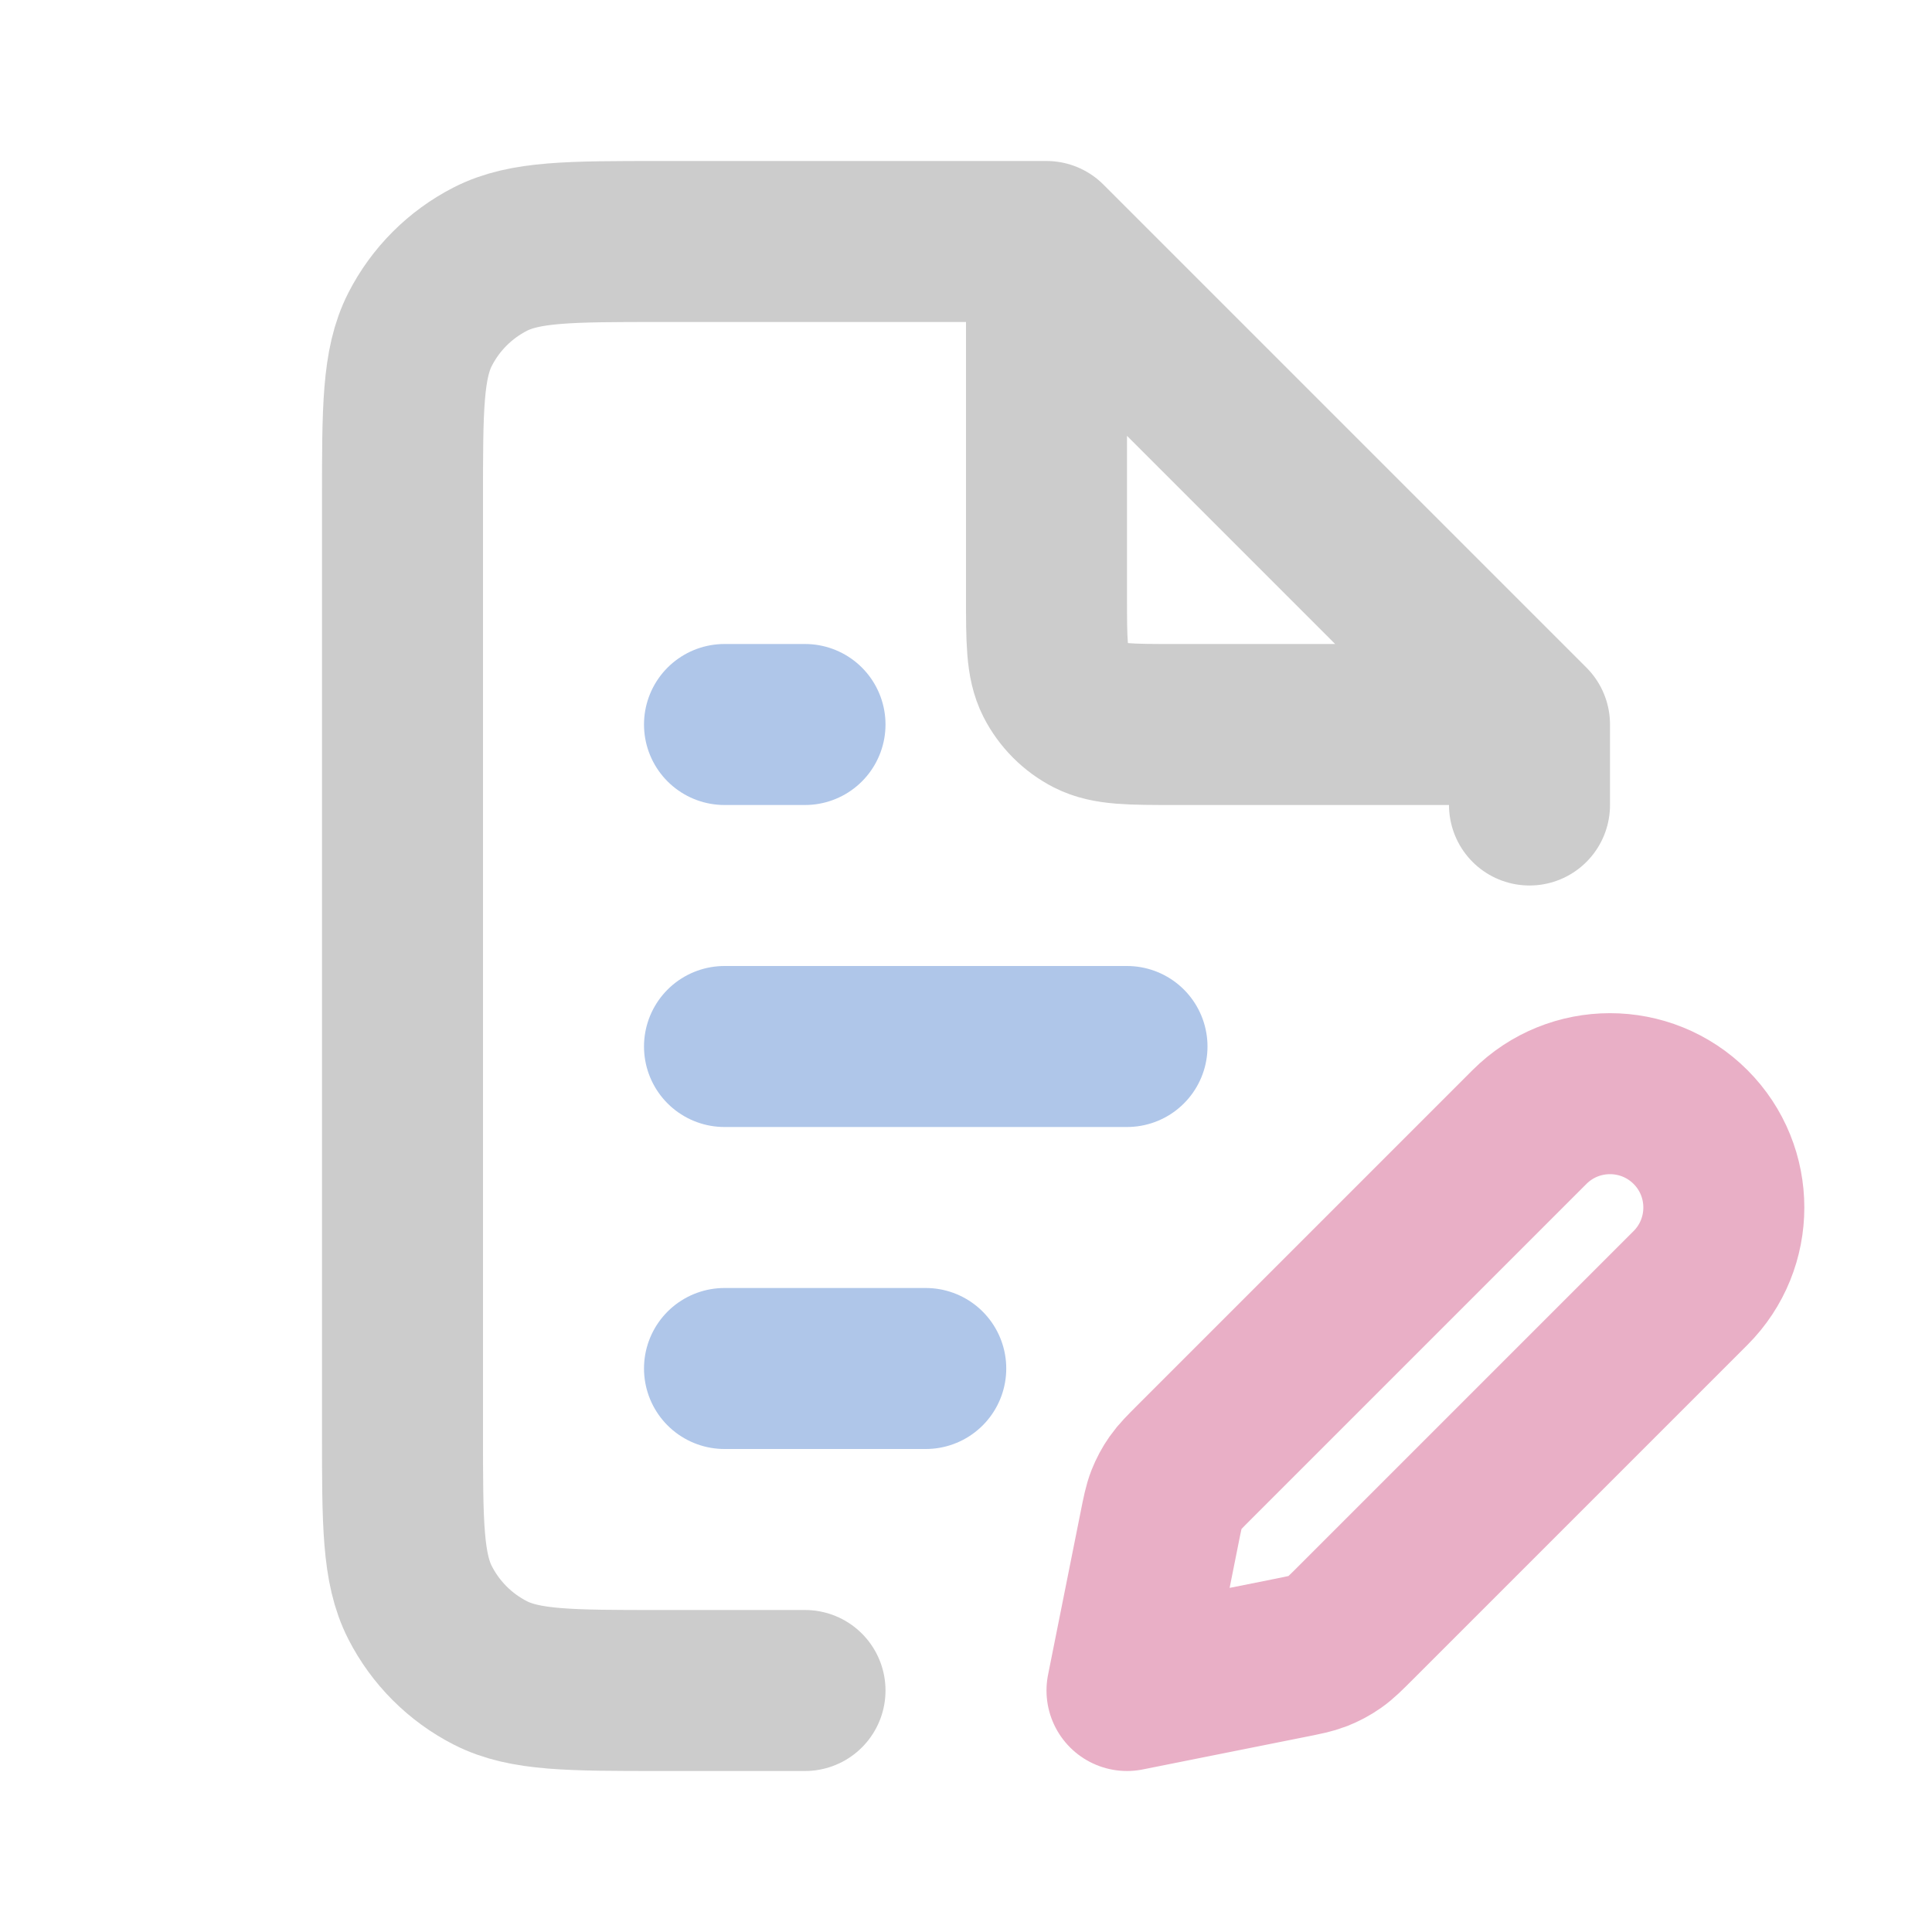
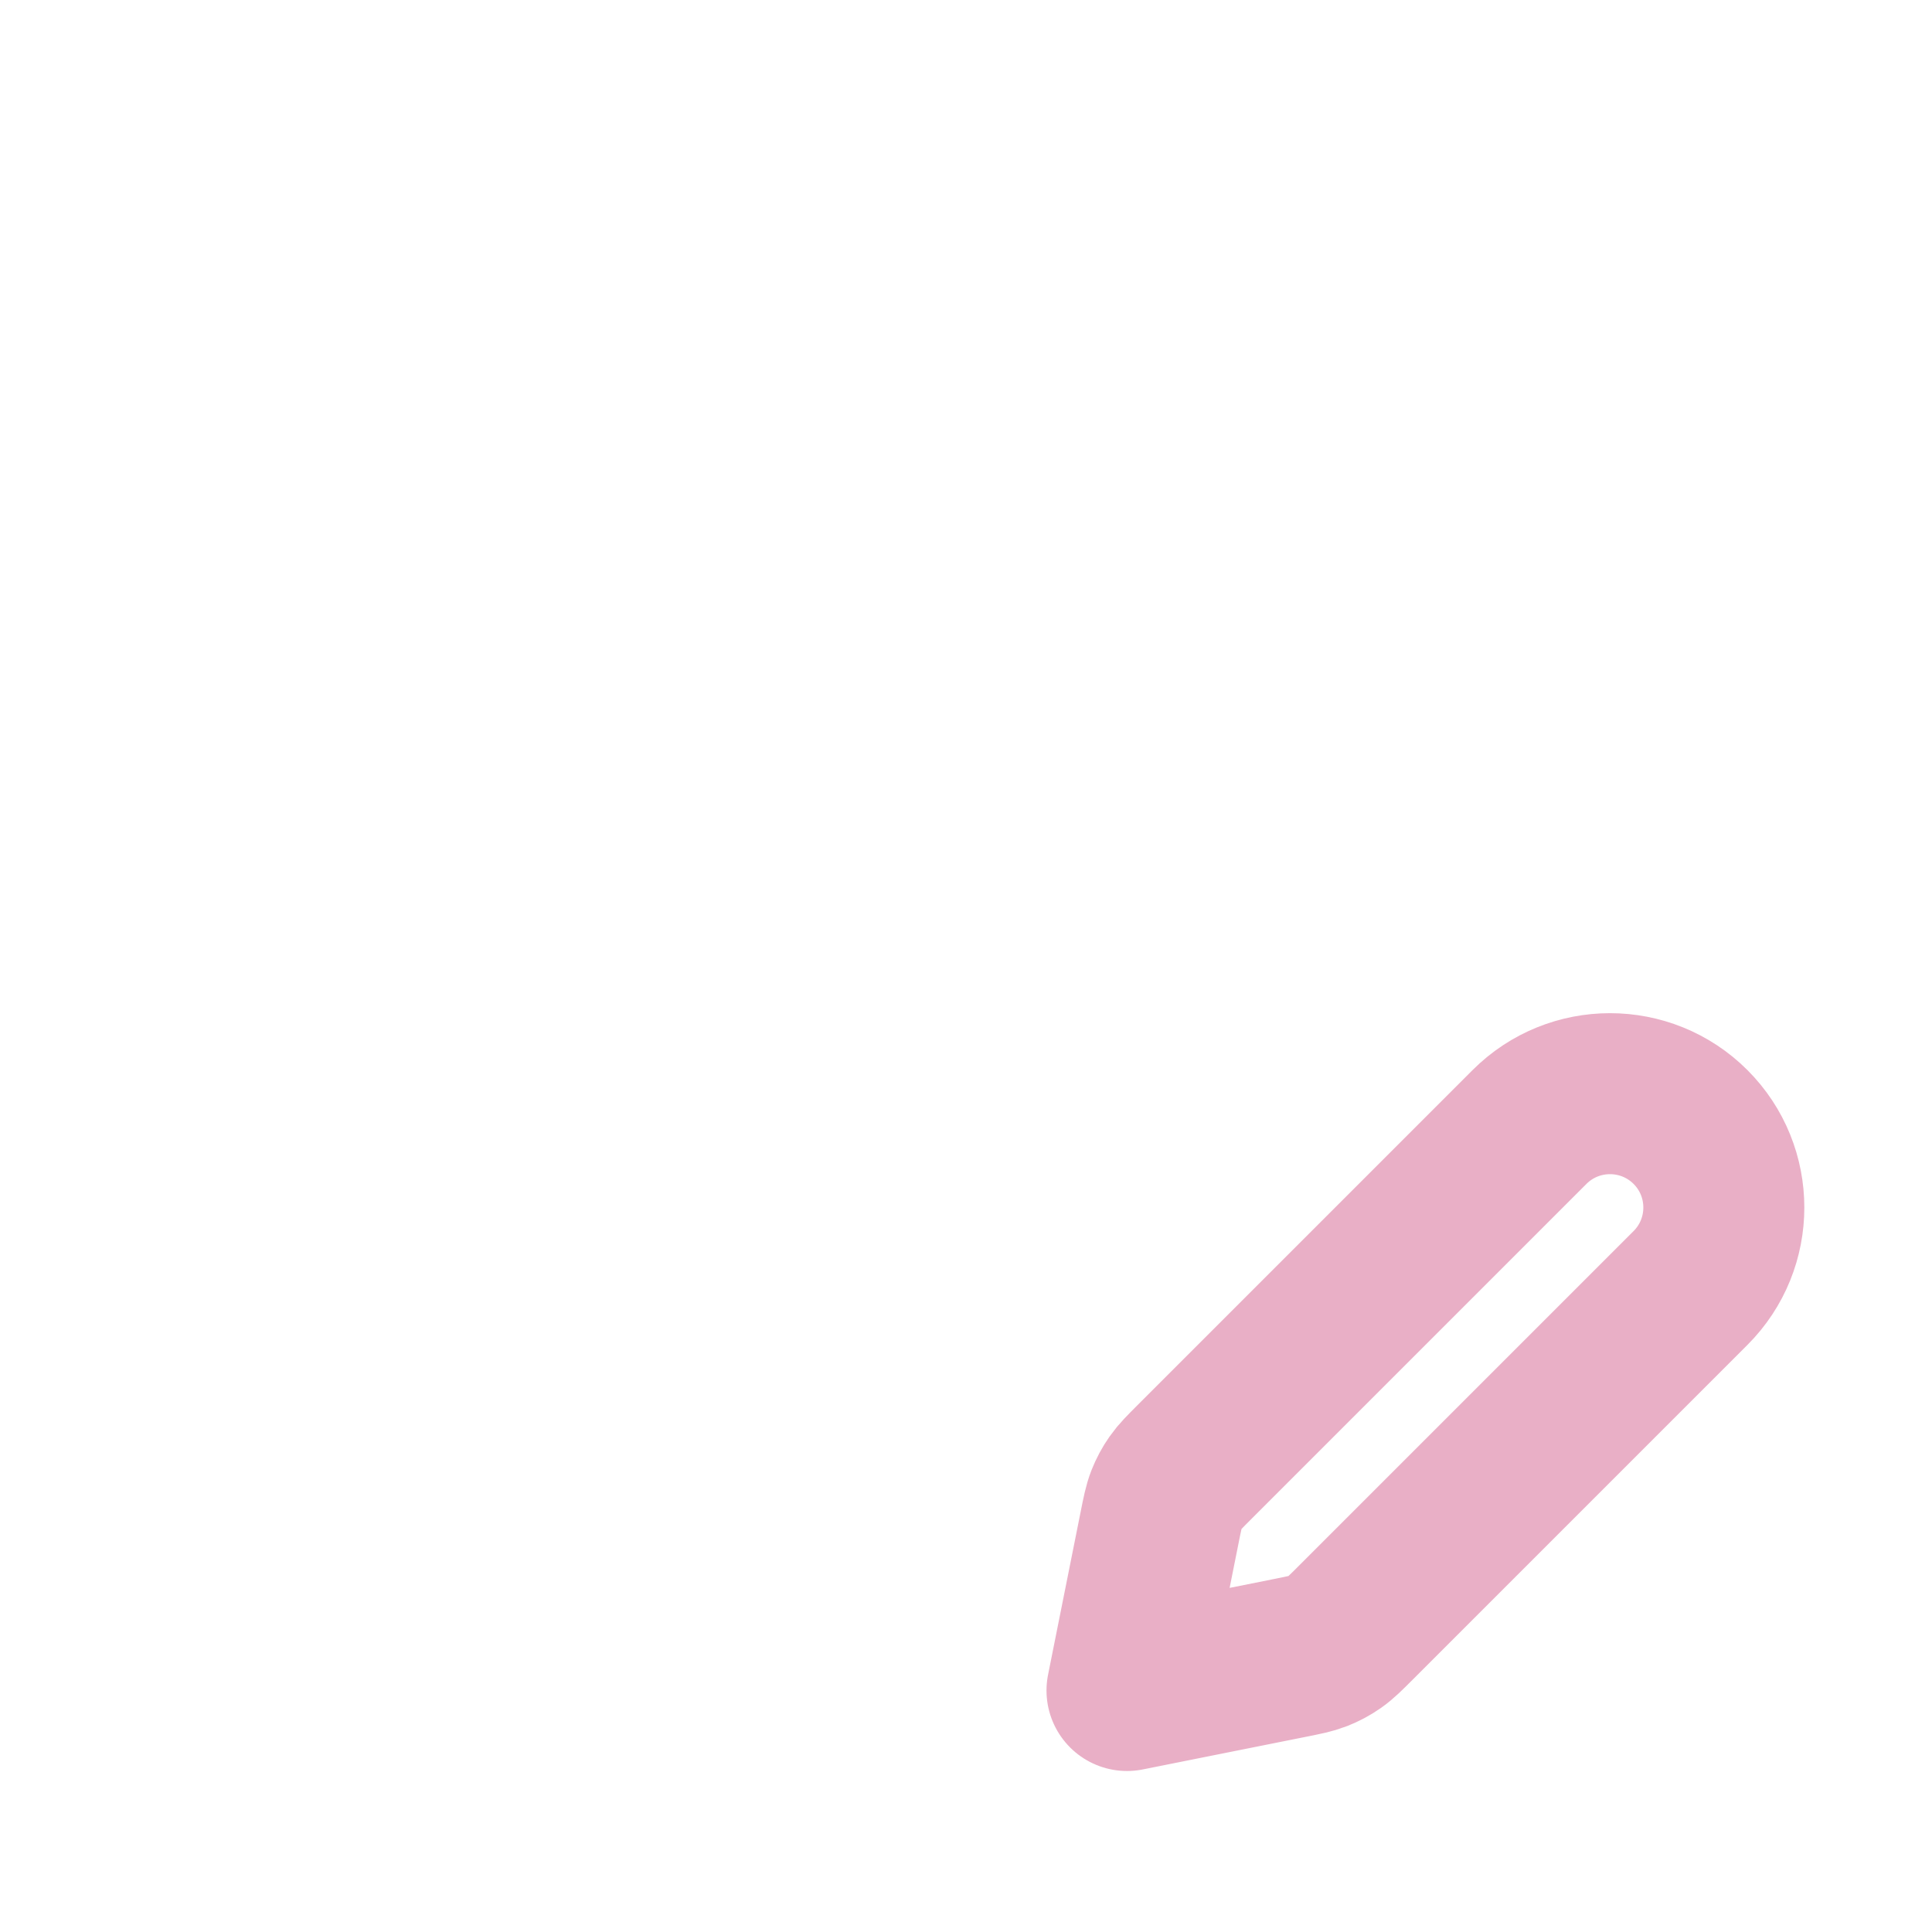
<svg xmlns="http://www.w3.org/2000/svg" xmlns:ns1="http://sodipodi.sourceforge.net/DTD/sodipodi-0.dtd" xmlns:ns2="http://www.inkscape.org/namespaces/inkscape" width="18px" height="18px" viewBox="0 0 24 24" fill="none" version="1.1" id="svg1" ns1:docname="agb.svg" ns2:version="1.3.2 (091e20e, 2023-11-25, custom)">
  <defs id="defs1" />
  <ns1:namedview id="namedview1" pagecolor="#ffffff" bordercolor="#000000" borderopacity="0.25" ns2:showpageshadow="2" ns2:pageopacity="0.0" ns2:pagecheckerboard="0" ns2:deskcolor="#d1d1d1" ns2:zoom="83.722222" ns2:cx="9" ns2:cy="9" ns2:window-width="3200" ns2:window-height="1721" ns2:window-x="-9" ns2:window-y="-9" ns2:window-maximized="1" ns2:current-layer="svg1" />
  <path d="m 14,21 2.025,-0.405 c 0.176,-0.035 0.265,-0.053 0.347,-0.085 0.073,-0.029 0.143,-0.066 0.207,-0.111 0.073,-0.051 0.136,-0.114 0.264,-0.242 L 21,16 c 0.552,-0.552 0.552,-1.448 0,-2 -0.552,-0.552 -1.448,-0.552 -2,0 l -4.157,4.157 c -0.127,0.127 -0.191,0.191 -0.242,0.264 -0.045,0.064 -0.082,0.134 -0.111,0.207 -0.032,0.082 -0.05,0.171 -0.085,0.347 z" stroke="#000000" stroke-width="2" stroke-linecap="round" stroke-linejoin="round" id="path1" ns1:nodetypes="csccsssssccsc" style="display:inline;stroke:#e9afc6" />
-   <path d="m 9,17 h 2.5 M 9,13 h 5 M 9,9 h 1" stroke="#000000" stroke-width="2" stroke-linecap="round" stroke-linejoin="round" id="path2" ns1:nodetypes="cccccc" style="display:inline;stroke:#afc6e9" />
-   <path d="M 13,3 H 8.2 C 7.08,3 6.52,3 6.092,3.218 5.716,3.41 5.41,3.716 5.218,4.092 5,4.52 5,5.08 5,6.2 v 11.6 c 0,1.12 0,1.68 0.218,2.108 0.192,0.376 0.498,0.682 0.874,0.874 C 6.52,21 7.08,21 8.2,21 H 10 M 13,3 19,9 M 13,3 v 4.4 c 0,0.56 0,0.84 0.109,1.054 0.096,0.188 0.249,0.341 0.437,0.437 C 13.76,9 14.04,9 14.6,9 H 19 m 0,0 v 1" stroke="#000000" stroke-width="2" stroke-linecap="round" stroke-linejoin="round" id="path3" ns1:nodetypes="csccssccsccccsccsccc" style="display:inline;stroke:#cccccc" />
</svg>